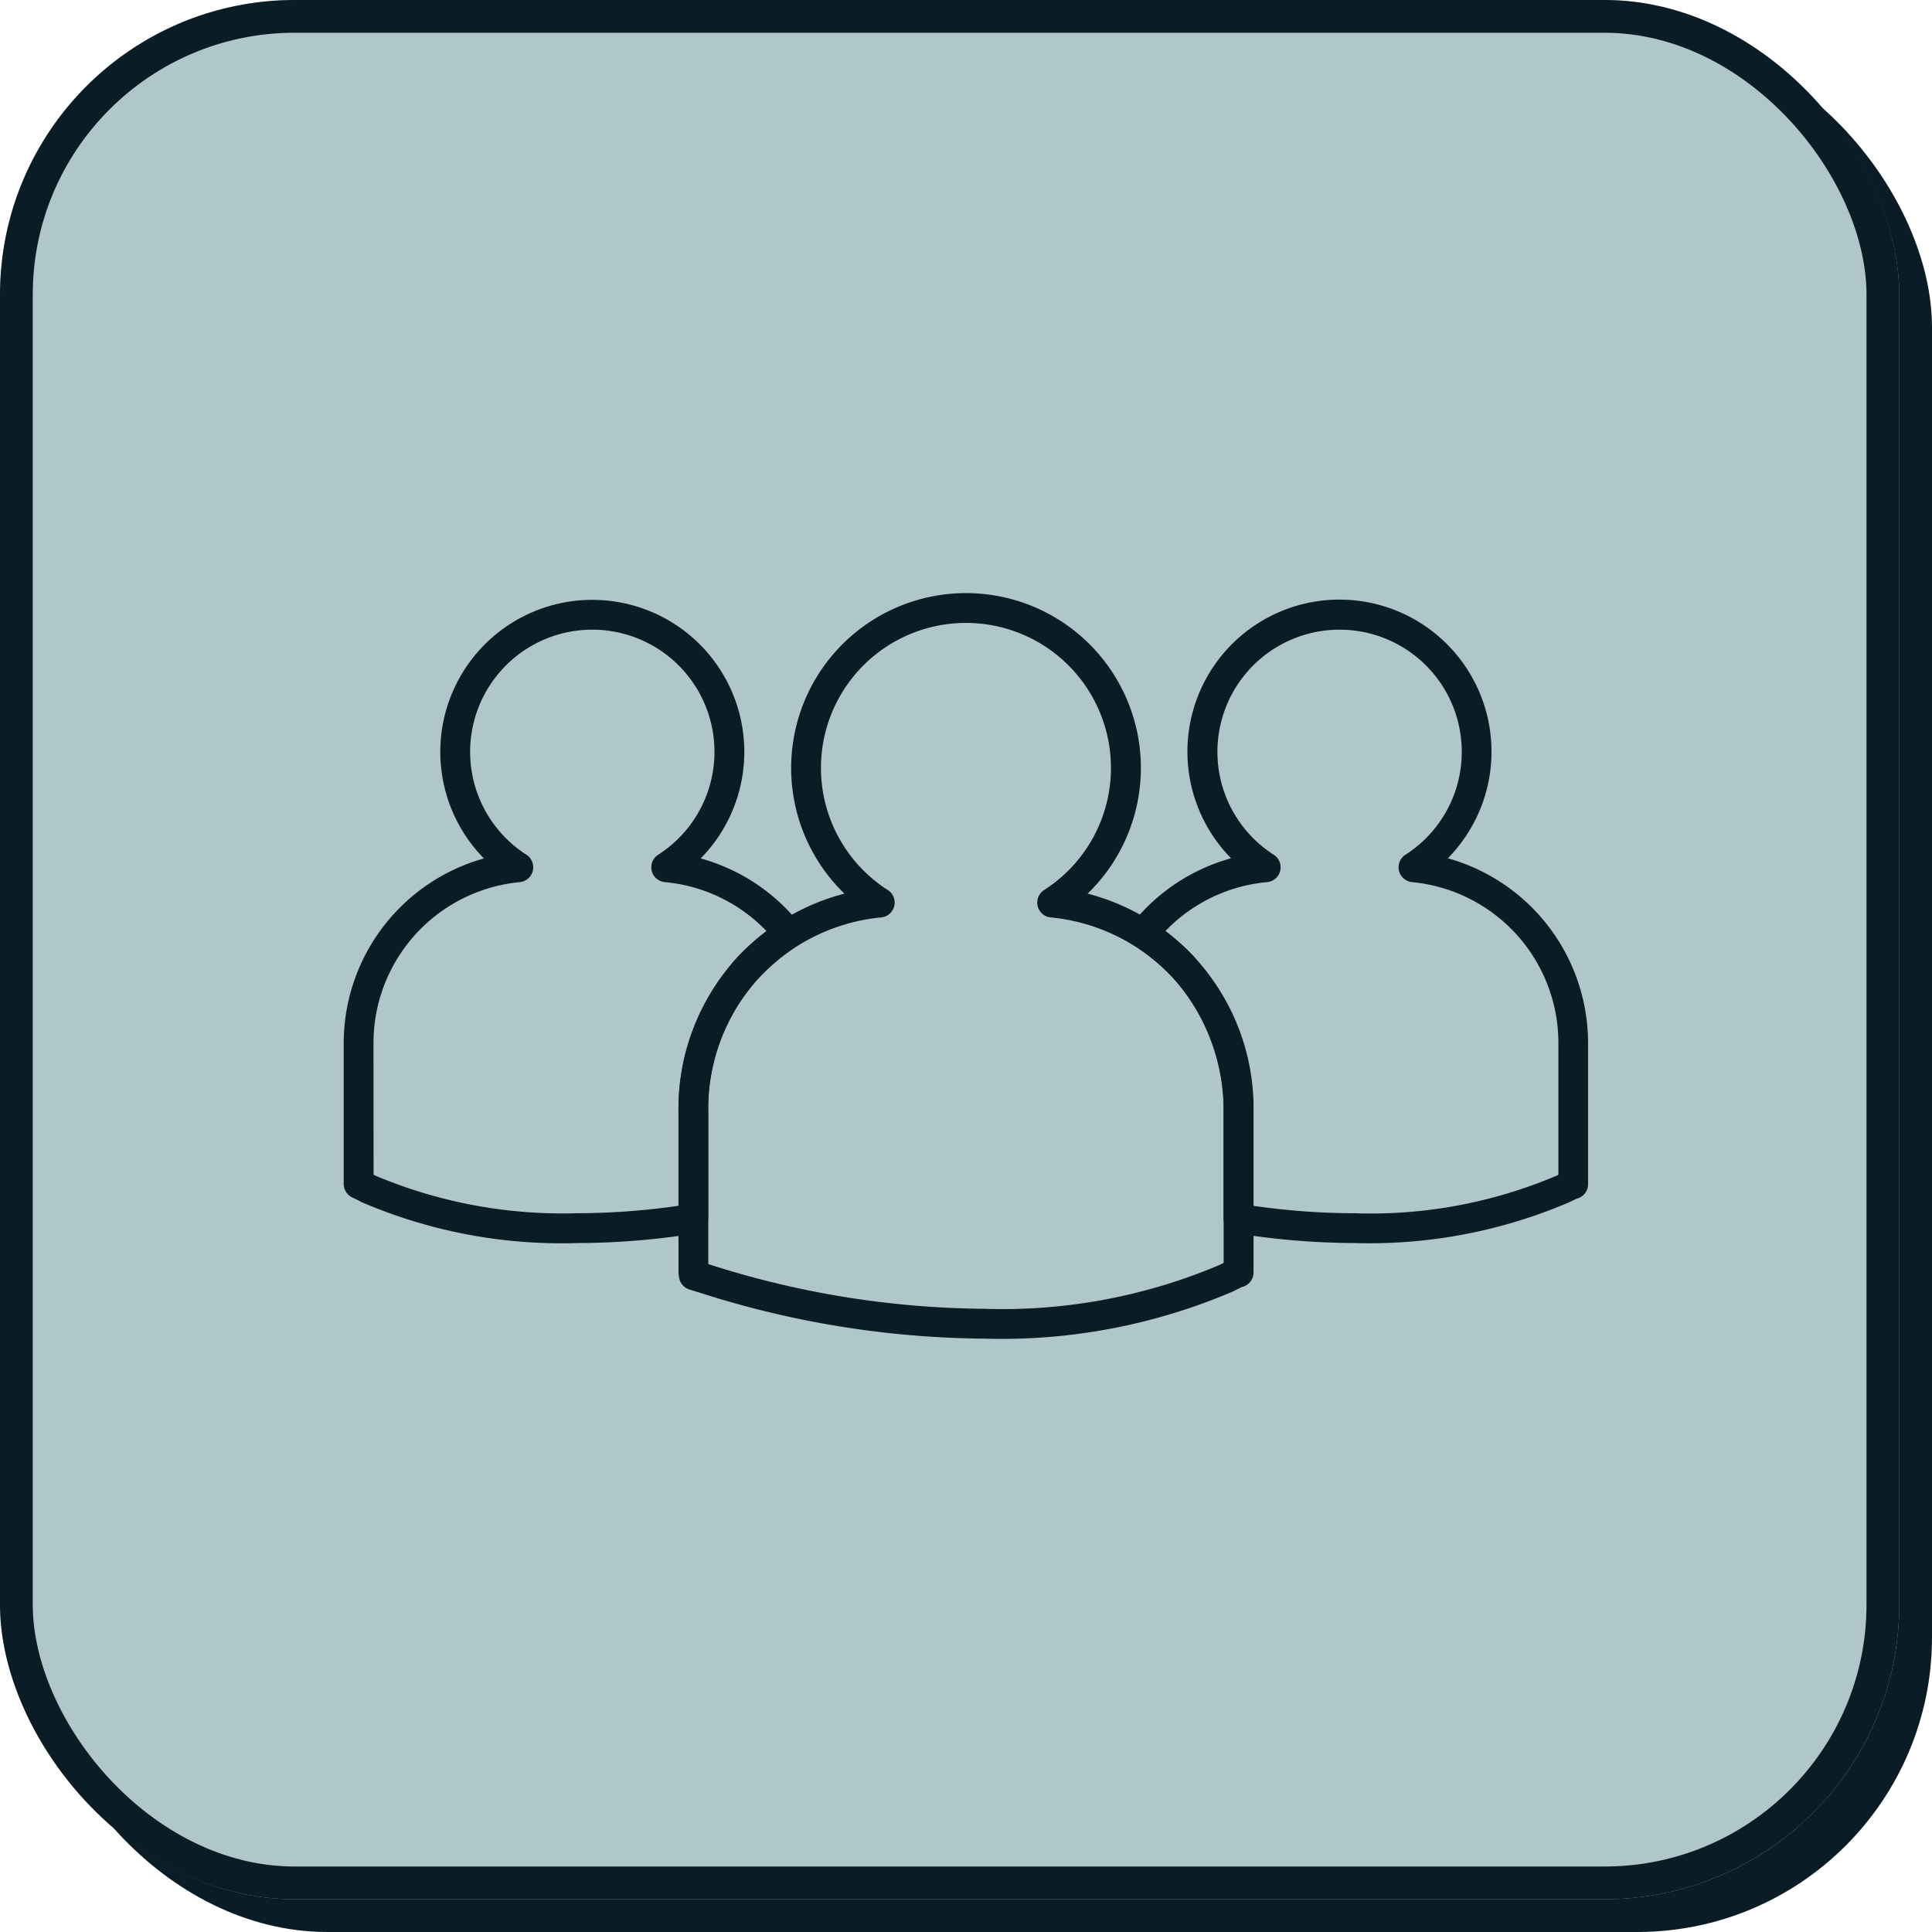
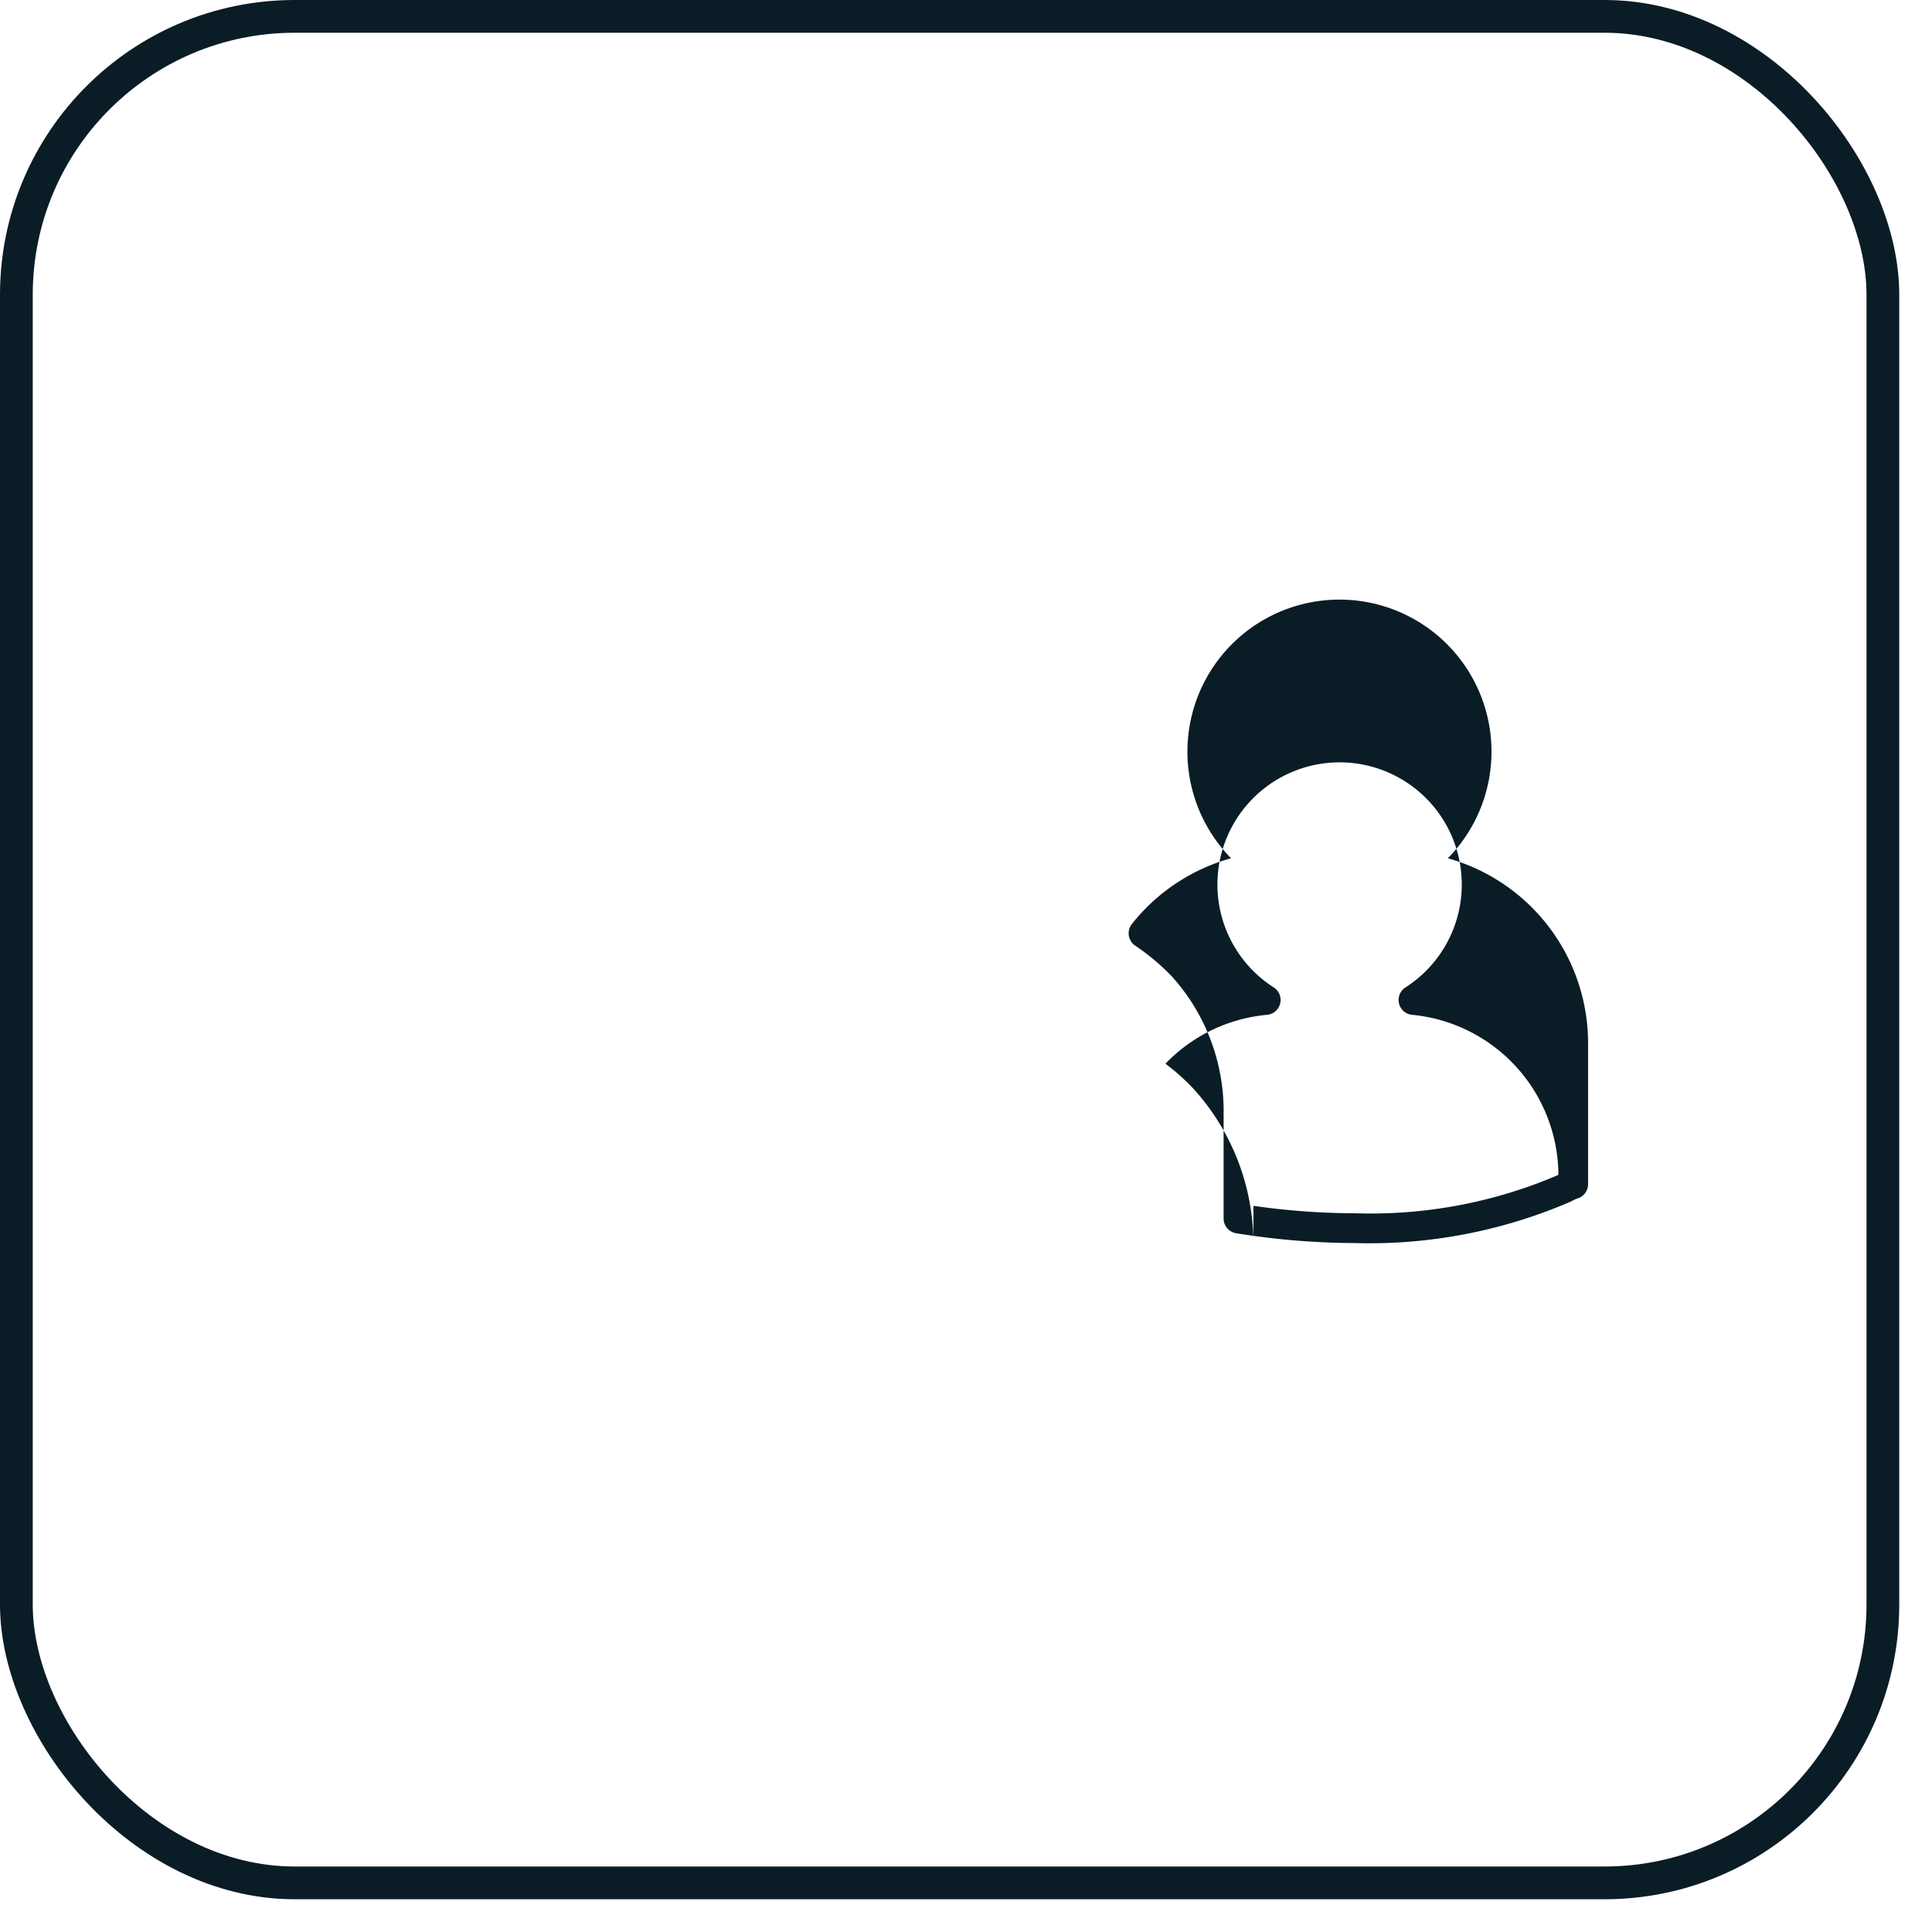
<svg xmlns="http://www.w3.org/2000/svg" width="59" height="59" viewBox="0 0 59 59">
  <g transform="translate(-412 -3434)">
    <g transform="translate(412 3434)">
-       <rect width="58" height="58" rx="9" transform="translate(1 1)" fill="#0a1c26" />
      <g fill="#afc7c9" stroke="#0a1c26" stroke-width="1">
-         <rect width="58" height="58" rx="9" stroke="none" />
        <rect x="0.5" y="0.5" width="57" height="57" rx="8.5" fill="none" />
      </g>
    </g>
    <g transform="translate(-2194.731 1835.69)">
      <g transform="translate(2641.203 1616.631)">
-         <path d="M2704.8,1636.745a23.107,23.107,0,0,1-3.621-.3.456.456,0,0,1-.384-.45v-3.168a6.139,6.139,0,0,0-1.594-4.24,6.868,6.868,0,0,0-1.109-.927.455.455,0,0,1-.1-.656,5.856,5.856,0,0,1,3.031-2.01,4.643,4.643,0,1,1,6.62,0,5.866,5.866,0,0,1,4.282,5.608v4.345a.456.456,0,0,1-.353.444l-.205.1A15.483,15.483,0,0,1,2704.8,1636.745Zm-3.094-1.137a21.927,21.927,0,0,0,3.094.227,14.53,14.53,0,0,0,6.162-1.147l.057-.029v-4.052a4.937,4.937,0,0,0-4.464-4.884.455.455,0,0,1-.206-.837,3.731,3.731,0,1,0-4.024,0,.455.455,0,0,1-.206.837,4.92,4.92,0,0,0-3.1,1.493,6.65,6.65,0,0,1,.85.759,7.034,7.034,0,0,1,1.834,4.856Zm9.768-.655h0Z" transform="translate(-2697.9 -1617.105)" fill="#0a1c26" />
+         <path d="M2704.8,1636.745a23.107,23.107,0,0,1-3.621-.3.456.456,0,0,1-.384-.45v-3.168a6.139,6.139,0,0,0-1.594-4.24,6.868,6.868,0,0,0-1.109-.927.455.455,0,0,1-.1-.656,5.856,5.856,0,0,1,3.031-2.01,4.643,4.643,0,1,1,6.62,0,5.866,5.866,0,0,1,4.282,5.608v4.345a.456.456,0,0,1-.353.444l-.205.1A15.483,15.483,0,0,1,2704.8,1636.745Zm-3.094-1.137a21.927,21.927,0,0,0,3.094.227,14.53,14.53,0,0,0,6.162-1.147l.057-.029a4.937,4.937,0,0,0-4.464-4.884.455.455,0,0,1-.206-.837,3.731,3.731,0,1,0-4.024,0,.455.455,0,0,1-.206.837,4.92,4.92,0,0,0-3.1,1.493,6.65,6.65,0,0,1,.85.759,7.034,7.034,0,0,1,1.834,4.856Zm9.768-.655h0Z" transform="translate(-2697.9 -1617.105)" fill="#0a1c26" />
      </g>
      <g transform="translate(2617.228 1616.631)">
-         <path d="M2624.357,1636.745a15.457,15.457,0,0,1-6.568-1.243l-.249-.127a.468.468,0,0,1-.313-.423v-4.345a5.866,5.866,0,0,1,4.282-5.608,4.642,4.642,0,1,1,6.62,0,5.856,5.856,0,0,1,3.031,2.01.456.456,0,0,1-.1.656,7.356,7.356,0,0,0-1.144.963,6,6,0,0,0-1.558,4.2V1636a.456.456,0,0,1-.384.45A23.109,23.109,0,0,1,2624.357,1636.745Zm-6.218-2.087.061.031a14.73,14.73,0,0,0,6.157,1.145,21.931,21.931,0,0,0,3.094-.227v-2.777a6.975,6.975,0,0,1,1.8-4.819,7.266,7.266,0,0,1,.886-.794,4.919,4.919,0,0,0-3.1-1.494.455.455,0,0,1-.206-.837,3.731,3.731,0,1,0-4.024,0,.456.456,0,0,1-.206.837,4.937,4.937,0,0,0-4.464,4.884Z" transform="translate(-2617.228 -1617.105)" fill="#0a1c26" />
-       </g>
+         </g>
      <g transform="translate(2627.45 1616.431)">
-         <path d="M2660.945,1639.189a29.031,29.031,0,0,1-8.638-1.392l-.349-.108a.455.455,0,0,1-.314-.361l-.013-.08a.467.467,0,0,1-.006-.074V1632.1a6.763,6.763,0,0,1,5.067-6.5,5.34,5.34,0,1,1,7.427,0,6.765,6.765,0,0,1,5.067,6.5v5.069a.456.456,0,0,1-.362.446l-.248.126A17.95,17.95,0,0,1,2660.945,1639.189Zm-8.41-2.275.042.013a28.133,28.133,0,0,0,8.367,1.351,16.987,16.987,0,0,0,7.22-1.346l.109-.056V1632.1a5.836,5.836,0,0,0-5.276-5.773.455.455,0,0,1-.206-.837,4.428,4.428,0,1,0-4.775,0,.455.455,0,0,1-.206.837,5.835,5.835,0,0,0-5.276,5.773Zm16.194.259h0Z" transform="translate(-2651.624 -1616.431)" fill="#0a1c26" />
-       </g>
+         </g>
    </g>
  </g>
</svg>